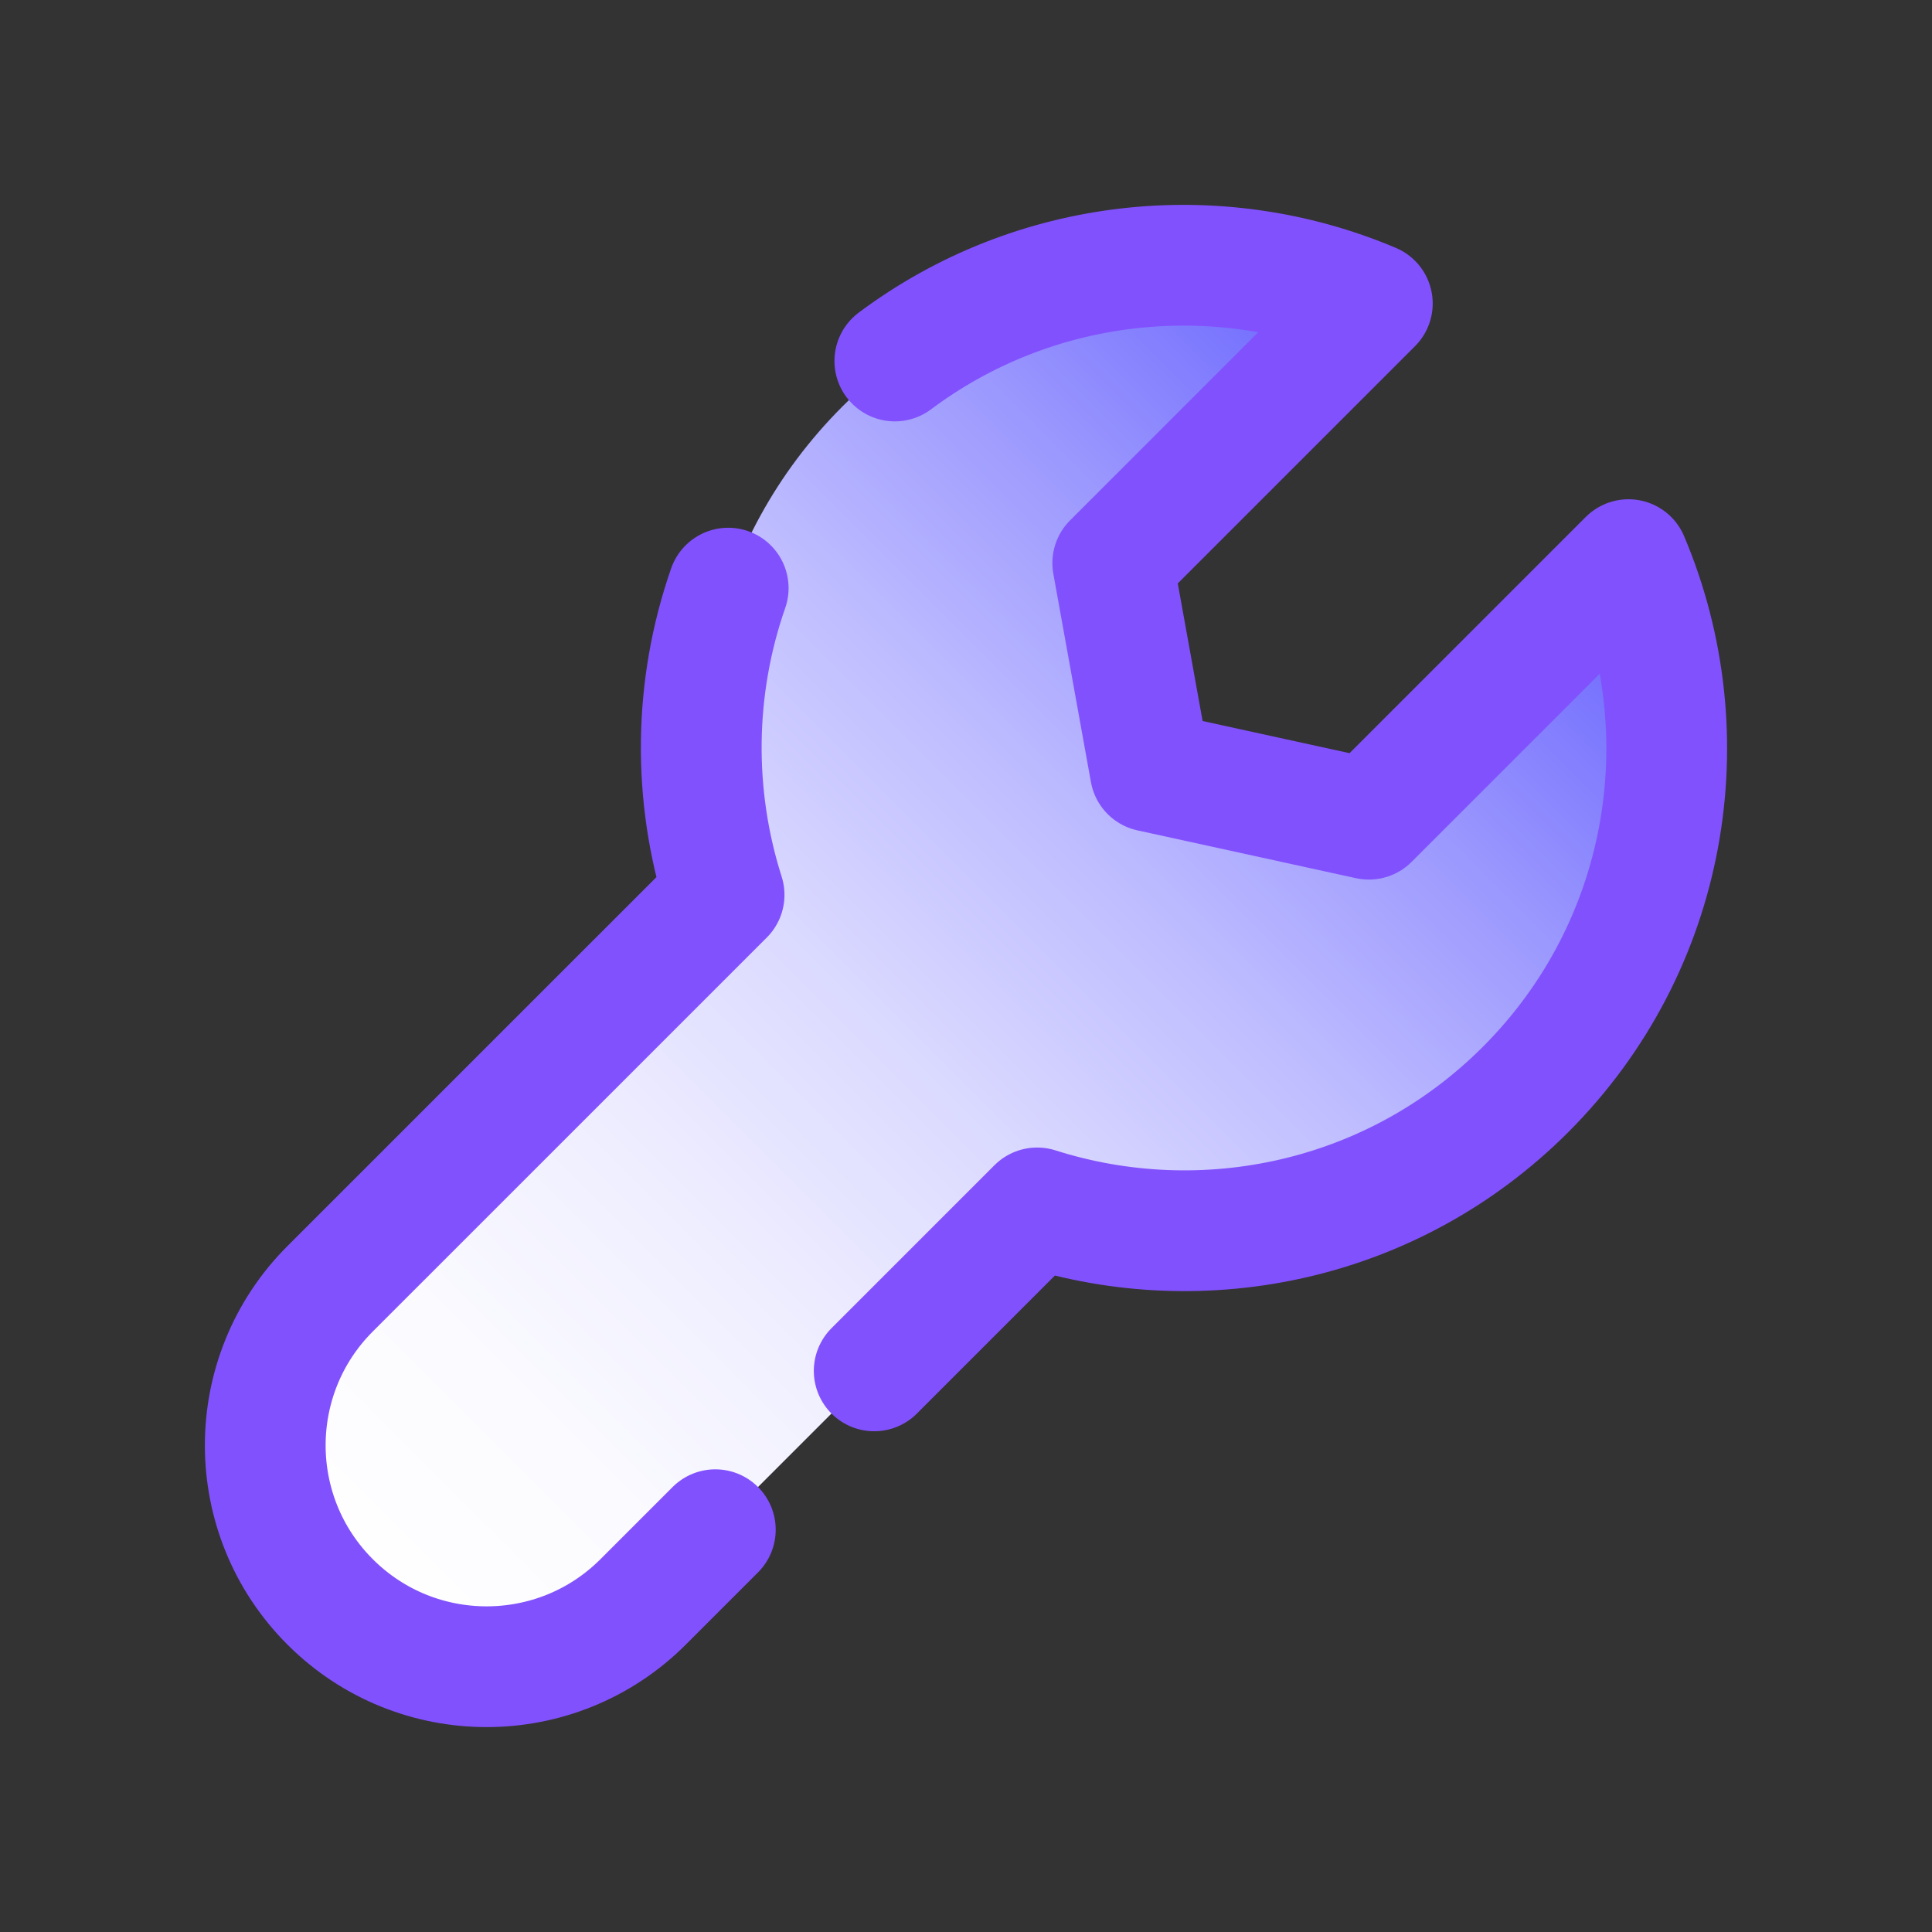
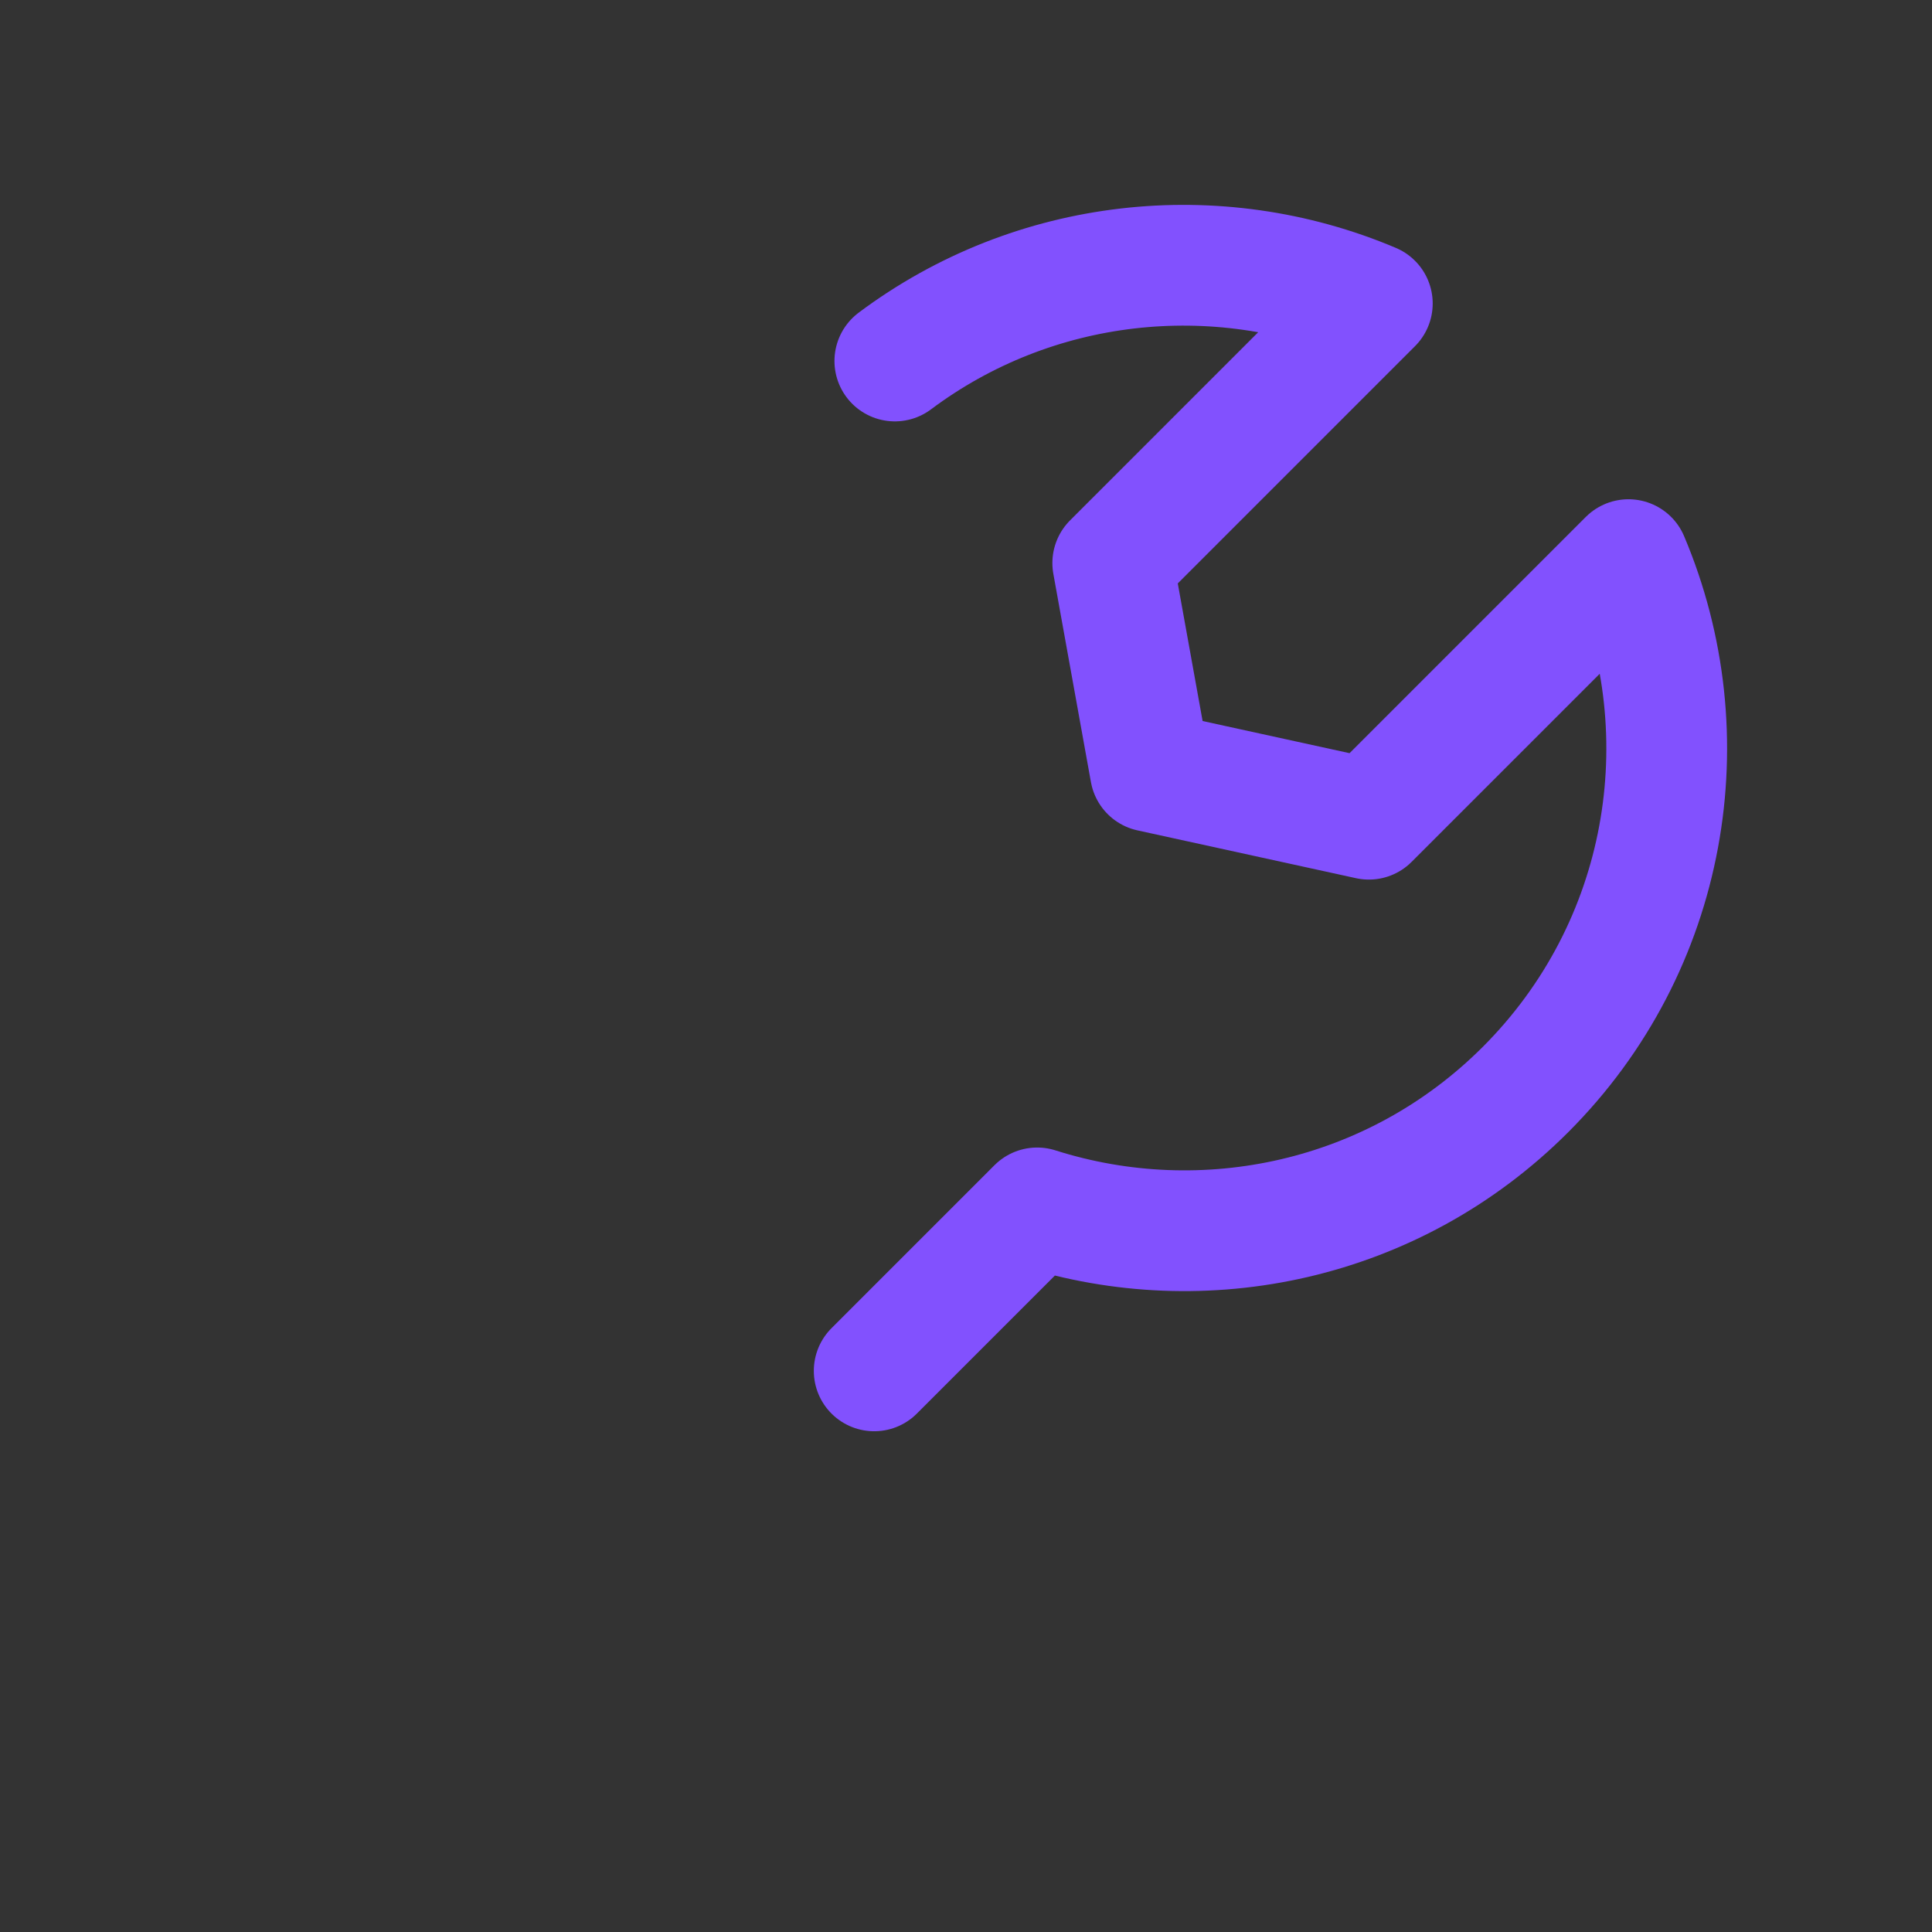
<svg xmlns="http://www.w3.org/2000/svg" width="48" height="48" viewBox="0 0 48 48" fill="none">
  <rect x="0" y="0" width="48" height="48" fill="#333333" stroke="none" />
-   <path d="M37.9 27.071C41.46 23.511 42.308 18.273 40.459 13.905L34.01 20.354L28.58 19.166L27.646 13.99L34.095 7.541C29.728 5.692 24.49 6.54 20.929 10.1C17.646 13.383 16.672 18.093 17.989 22.232L8.201 32.02C6.053 34.168 6.053 37.65 8.201 39.798C10.349 41.946 13.831 41.946 15.979 39.798L25.767 30.01C29.907 31.328 34.617 30.354 37.9 27.071Z" fill="url(#paint0_linear_8429_17120)" />
  <path d="M21.719 34.059L25.768 30.01C29.907 31.327 34.617 30.353 37.9 27.07C41.46 23.51 42.308 18.272 40.459 13.904L34.01 20.353L28.58 19.165L27.646 13.989L34.095 7.54C30.234 5.906 25.693 6.379 22.232 8.969" stroke="#8251FE" stroke-width="3" stroke-miterlimit="10" stroke-linecap="round" stroke-linejoin="round" />
-   <path d="M18.092 14.612C17.234 17.071 17.201 19.754 17.99 22.232L8.201 32.02C6.053 34.168 6.053 37.65 8.201 39.798C10.349 41.946 13.831 41.946 15.979 39.798L17.772 38.005" stroke="#8251FE" stroke-width="3" stroke-miterlimit="10" stroke-linecap="round" stroke-linejoin="round" />
  <defs>
    <linearGradient id="paint0_linear_8429_17120" x1="37.375" y1="10.625" x2="8.299" y2="39.701" gradientUnits="userSpaceOnUse">
      <stop stop-color="#6560FE" />
      <stop offset="0.033" stop-color="#6F6AFE" />
      <stop offset="0.197" stop-color="#9A97FE" />
      <stop offset="0.362" stop-color="#BFBDFF" />
      <stop offset="0.525" stop-color="#DBDAFF" />
      <stop offset="0.687" stop-color="#EFEEFF" />
      <stop offset="0.846" stop-color="#FBFBFF" />
      <stop offset="1" stop-color="white" />
    </linearGradient>
  </defs>
</svg>